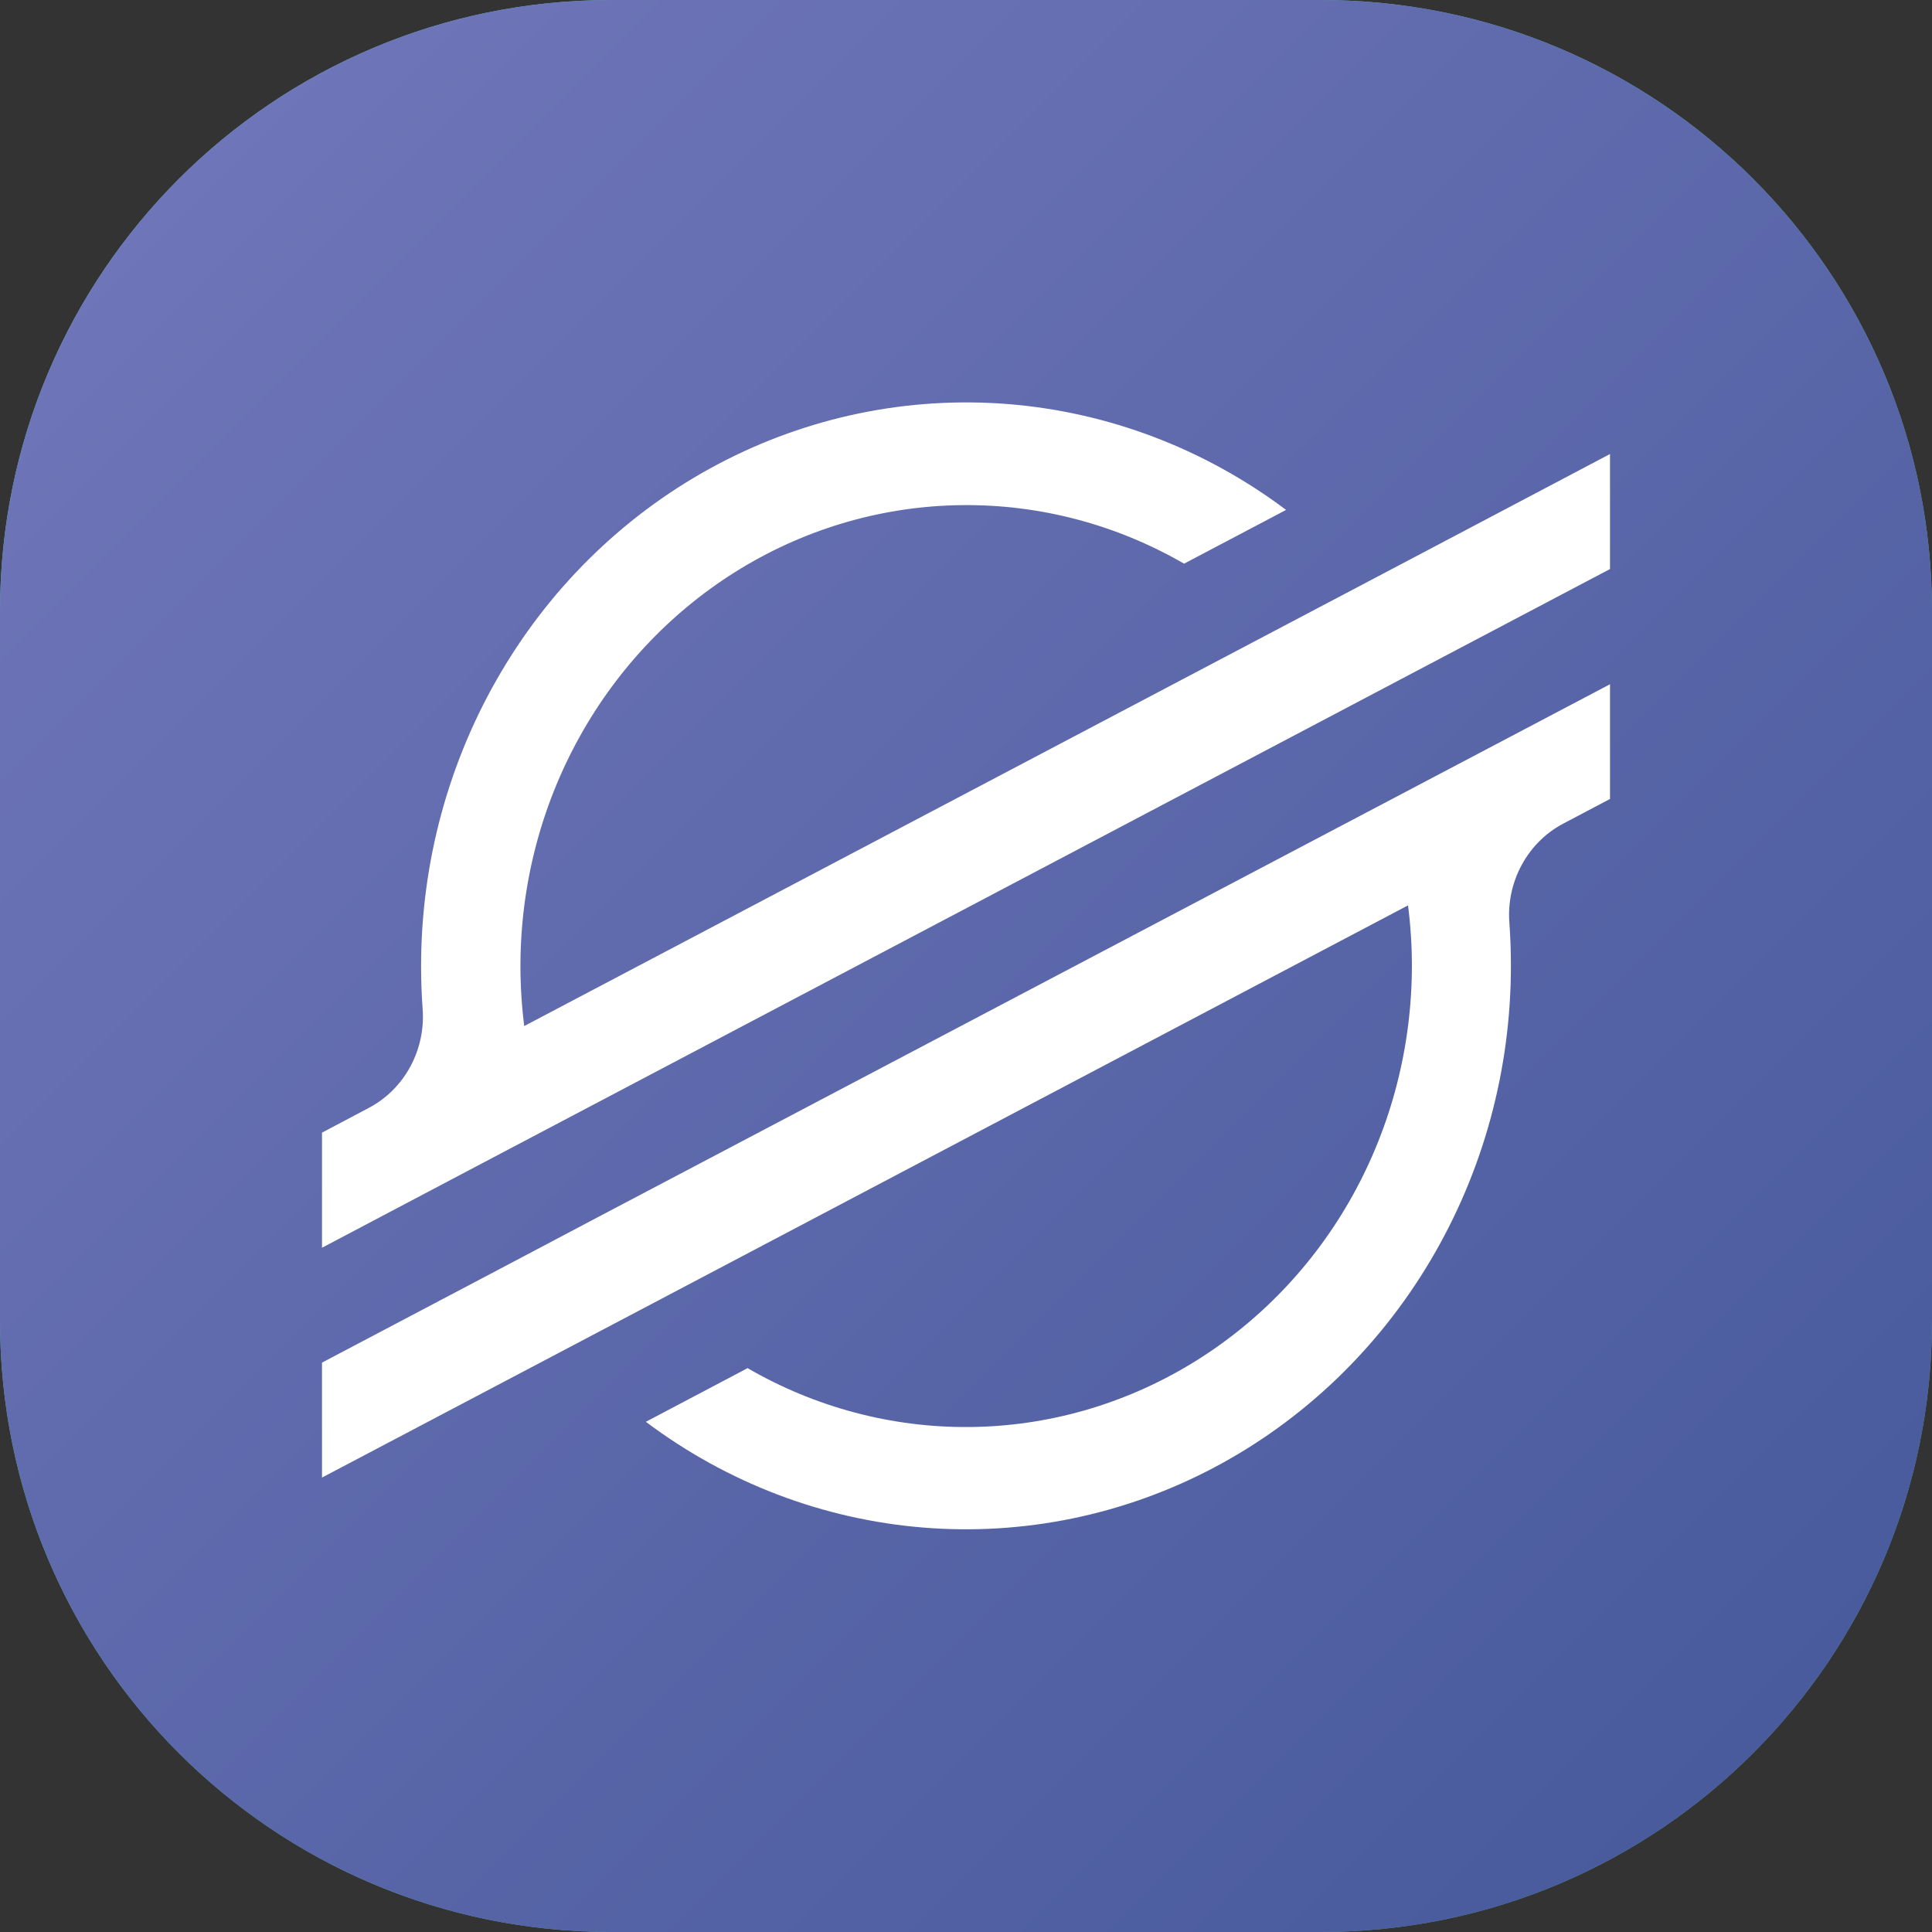
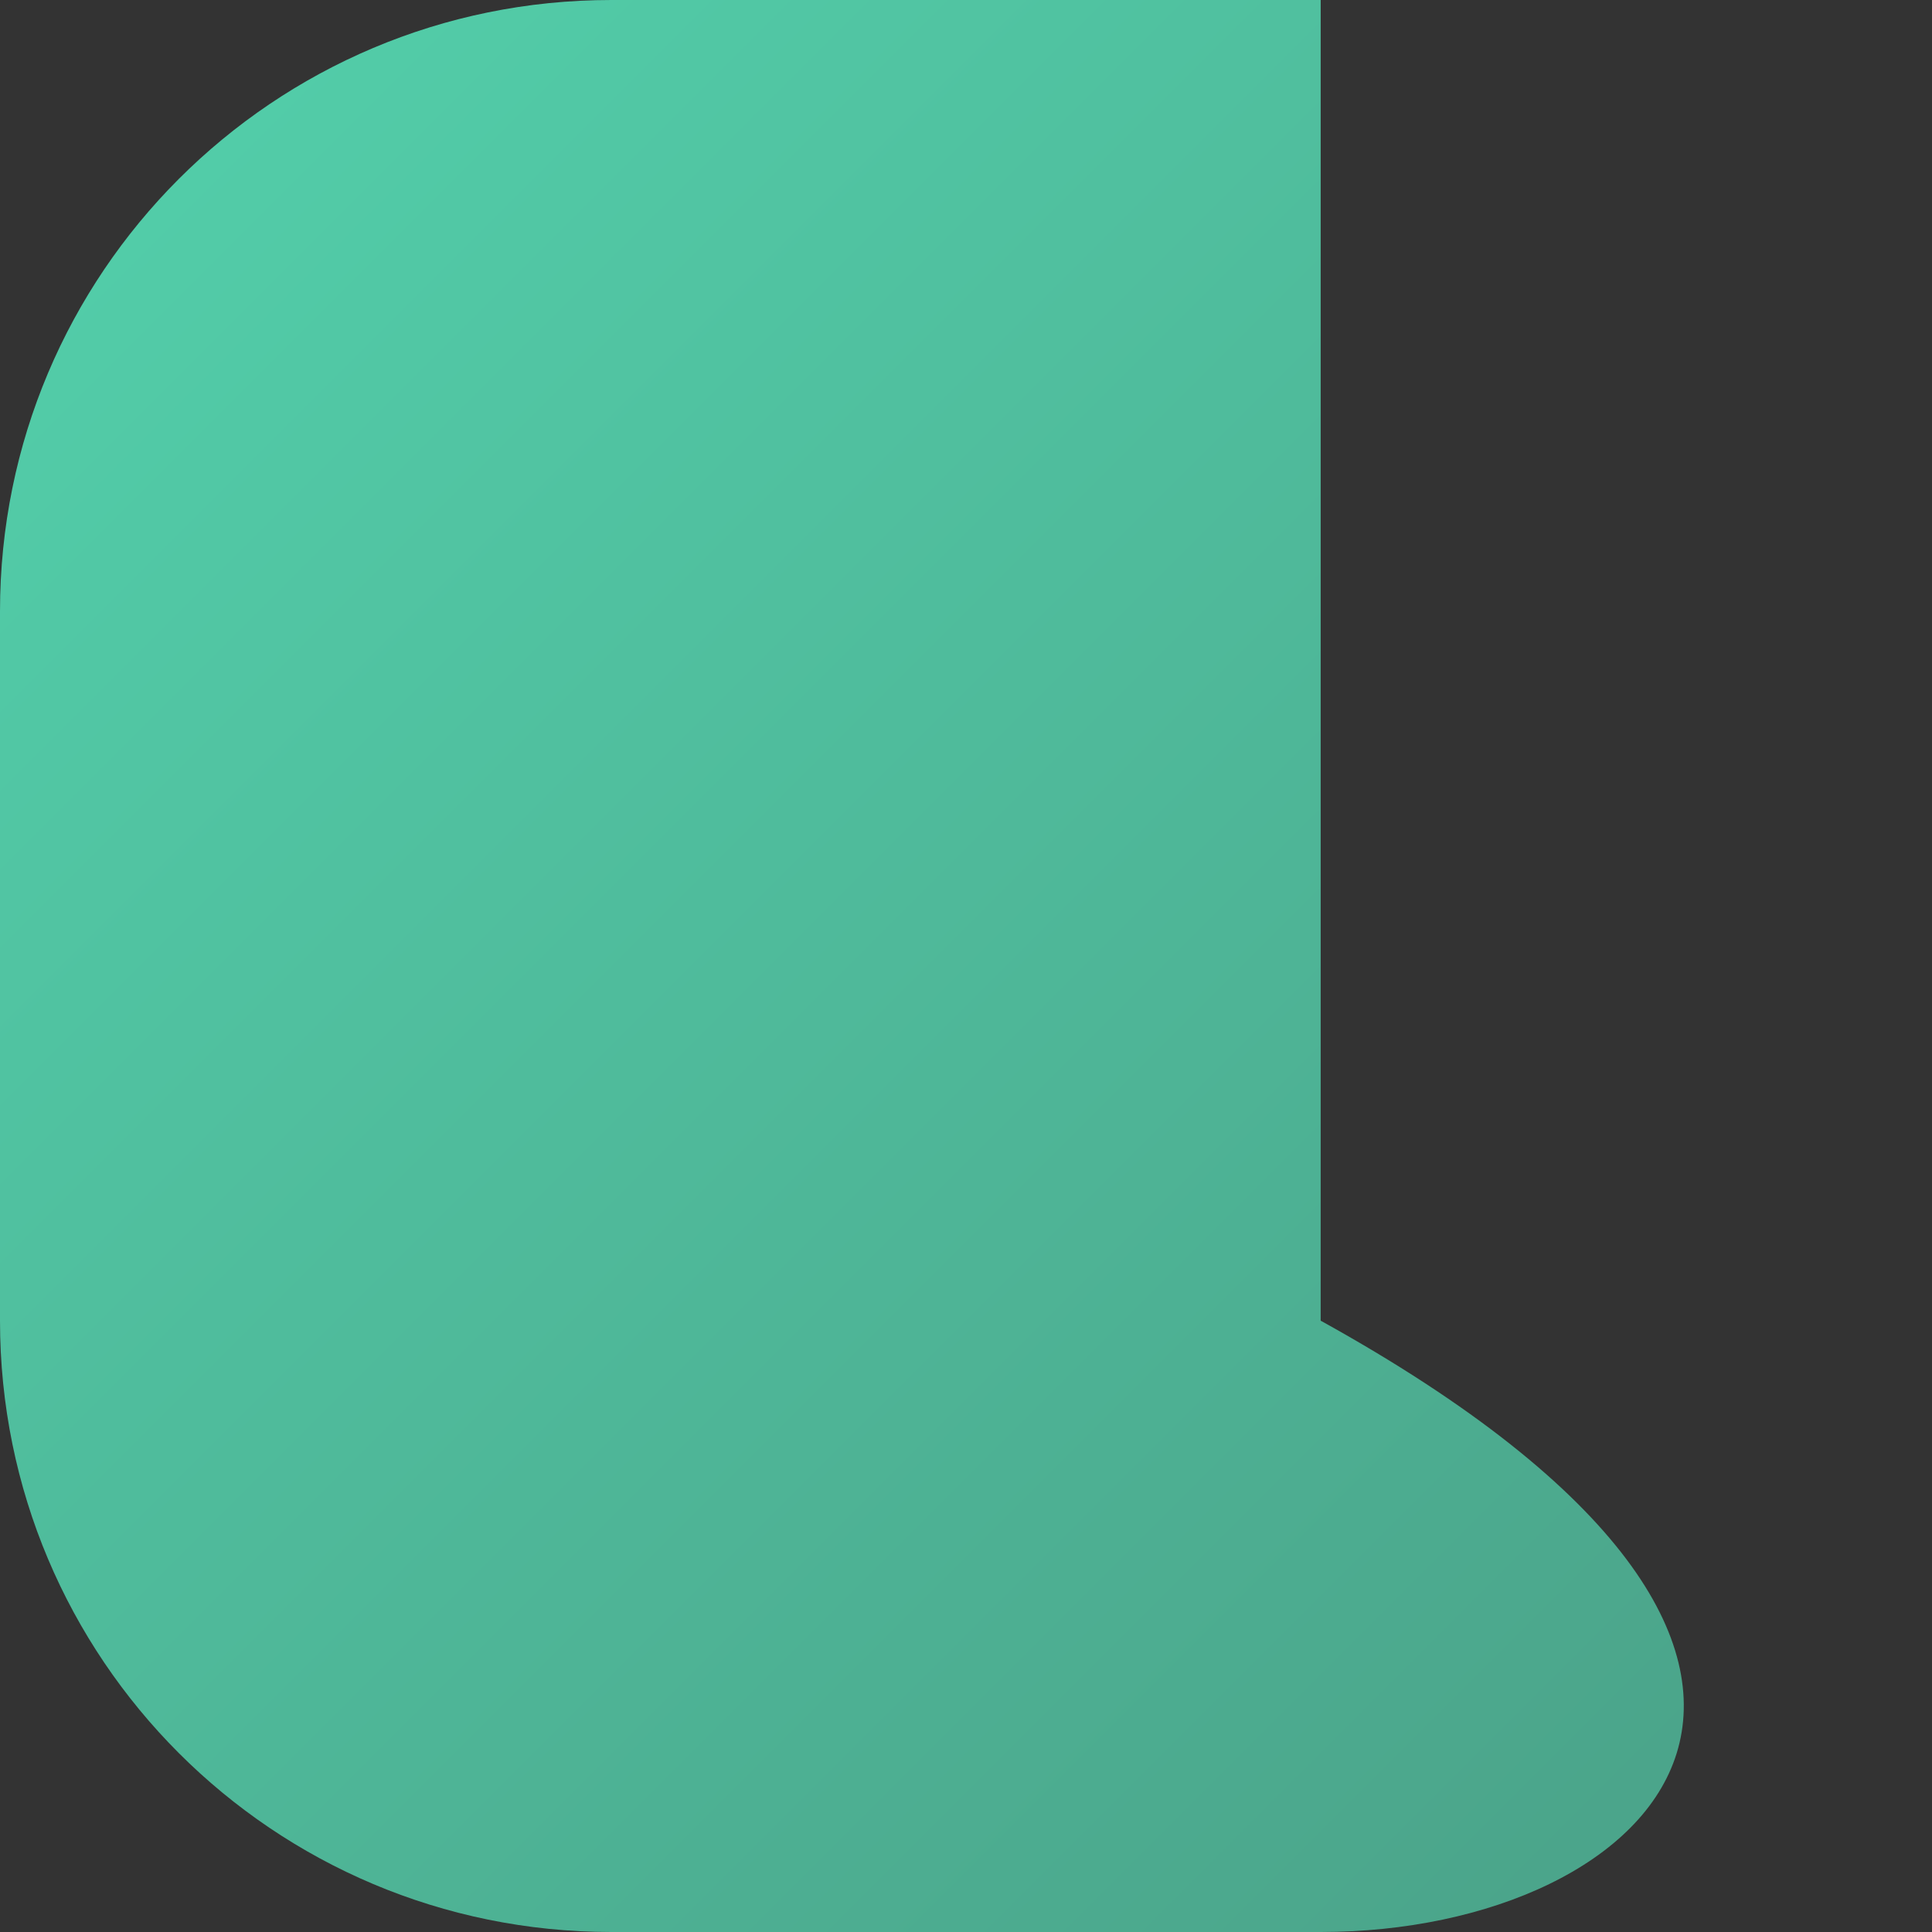
<svg xmlns="http://www.w3.org/2000/svg" width="24" height="24" viewBox="0 0 24 24" fill="none">
  <rect x="0" y="0" width="24" height="24" fill="#333333" stroke="none" />
-   <path d="M16.406 24H7.594C3.394 24 0 20.606 0 16.406V7.594C0 3.394 3.394 0 7.594 0H16.406C20.606 0 24 3.394 24 7.594V16.406C24 20.606 20.606 24 16.406 24Z" fill="url(#paint0_linear)" />
-   <path fill-rule="evenodd" clip-rule="evenodd" d="M16.406 24H7.594C3.394 24 0 20.606 0 16.406V7.594C0 3.394 3.394 0 7.594 0H16.406C20.606 0 24 3.394 24 7.594V16.406C24 20.606 20.606 24 16.406 24Z" fill="url(#paint1_linear)" />
+   <path d="M16.406 24H7.594C3.394 24 0 20.606 0 16.406V7.594C0 3.394 3.394 0 7.594 0H16.406V16.406C24 20.606 20.606 24 16.406 24Z" fill="url(#paint0_linear)" />
  <g clip-path="url(#clip0)">
-     <path d="M17.742 6.831L15.815 7.846L6.512 12.746C6.481 12.498 6.465 12.248 6.465 11.998C6.466 10.999 6.719 10.018 7.2 9.153C7.681 8.287 8.372 7.566 9.205 7.061C10.038 6.556 10.984 6.285 11.949 6.275C12.915 6.264 13.866 6.515 14.709 7.002L15.812 6.421L15.976 6.334C14.966 5.576 13.773 5.121 12.528 5.02C11.284 4.92 10.037 5.177 8.925 5.763C7.813 6.349 6.879 7.242 6.228 8.343C5.576 9.443 5.231 10.709 5.231 12C5.231 12.178 5.237 12.356 5.25 12.532C5.269 12.783 5.215 13.033 5.096 13.252C4.977 13.471 4.798 13.649 4.581 13.763L4 14.07V15.5L5.712 14.597L6.266 14.305L6.813 14.017L16.62 8.85L17.722 8.269L20 7.069V5.64L17.742 6.831Z" fill="white" />
-     <path d="M20 8.5L7.37 15.15L6.268 15.732L4 16.927V18.355L6.252 17.169L8.179 16.154L17.491 11.247C17.523 11.496 17.539 11.748 17.539 12C17.538 13 17.285 13.982 16.804 14.849C16.323 15.716 15.63 16.437 14.796 16.942C13.962 17.447 13.015 17.718 12.048 17.727C11.081 17.736 10.129 17.484 9.286 16.995L9.218 17.032L8.023 17.662C9.033 18.421 10.226 18.875 11.47 18.976C12.714 19.077 13.961 18.821 15.073 18.235C16.185 17.649 17.119 16.756 17.771 15.656C18.424 14.556 18.769 13.291 18.769 12C18.769 11.82 18.763 11.64 18.75 11.462C18.731 11.212 18.785 10.962 18.904 10.743C19.023 10.524 19.202 10.346 19.418 10.232L20 9.925V8.5Z" fill="white" />
-   </g>
+     </g>
  <defs>
    <linearGradient id="paint0_linear" x1="2.224" y1="2.224" x2="21.776" y2="21.776" gradientUnits="userSpaceOnUse">
      <stop stop-color="#52CCA8" />
      <stop offset="1" stop-color="#4BA48A" />
    </linearGradient>
    <linearGradient id="paint1_linear" x1="2.222" y1="2.222" x2="21.778" y2="21.778" gradientUnits="userSpaceOnUse">
      <stop stop-color="#6E75B8" />
      <stop offset="1" stop-color="#495B9D" />
    </linearGradient>
    <clipPath id="clip0">
      <rect width="16" height="14" fill="white" transform="translate(4 5)" />
    </clipPath>
  </defs>
</svg>